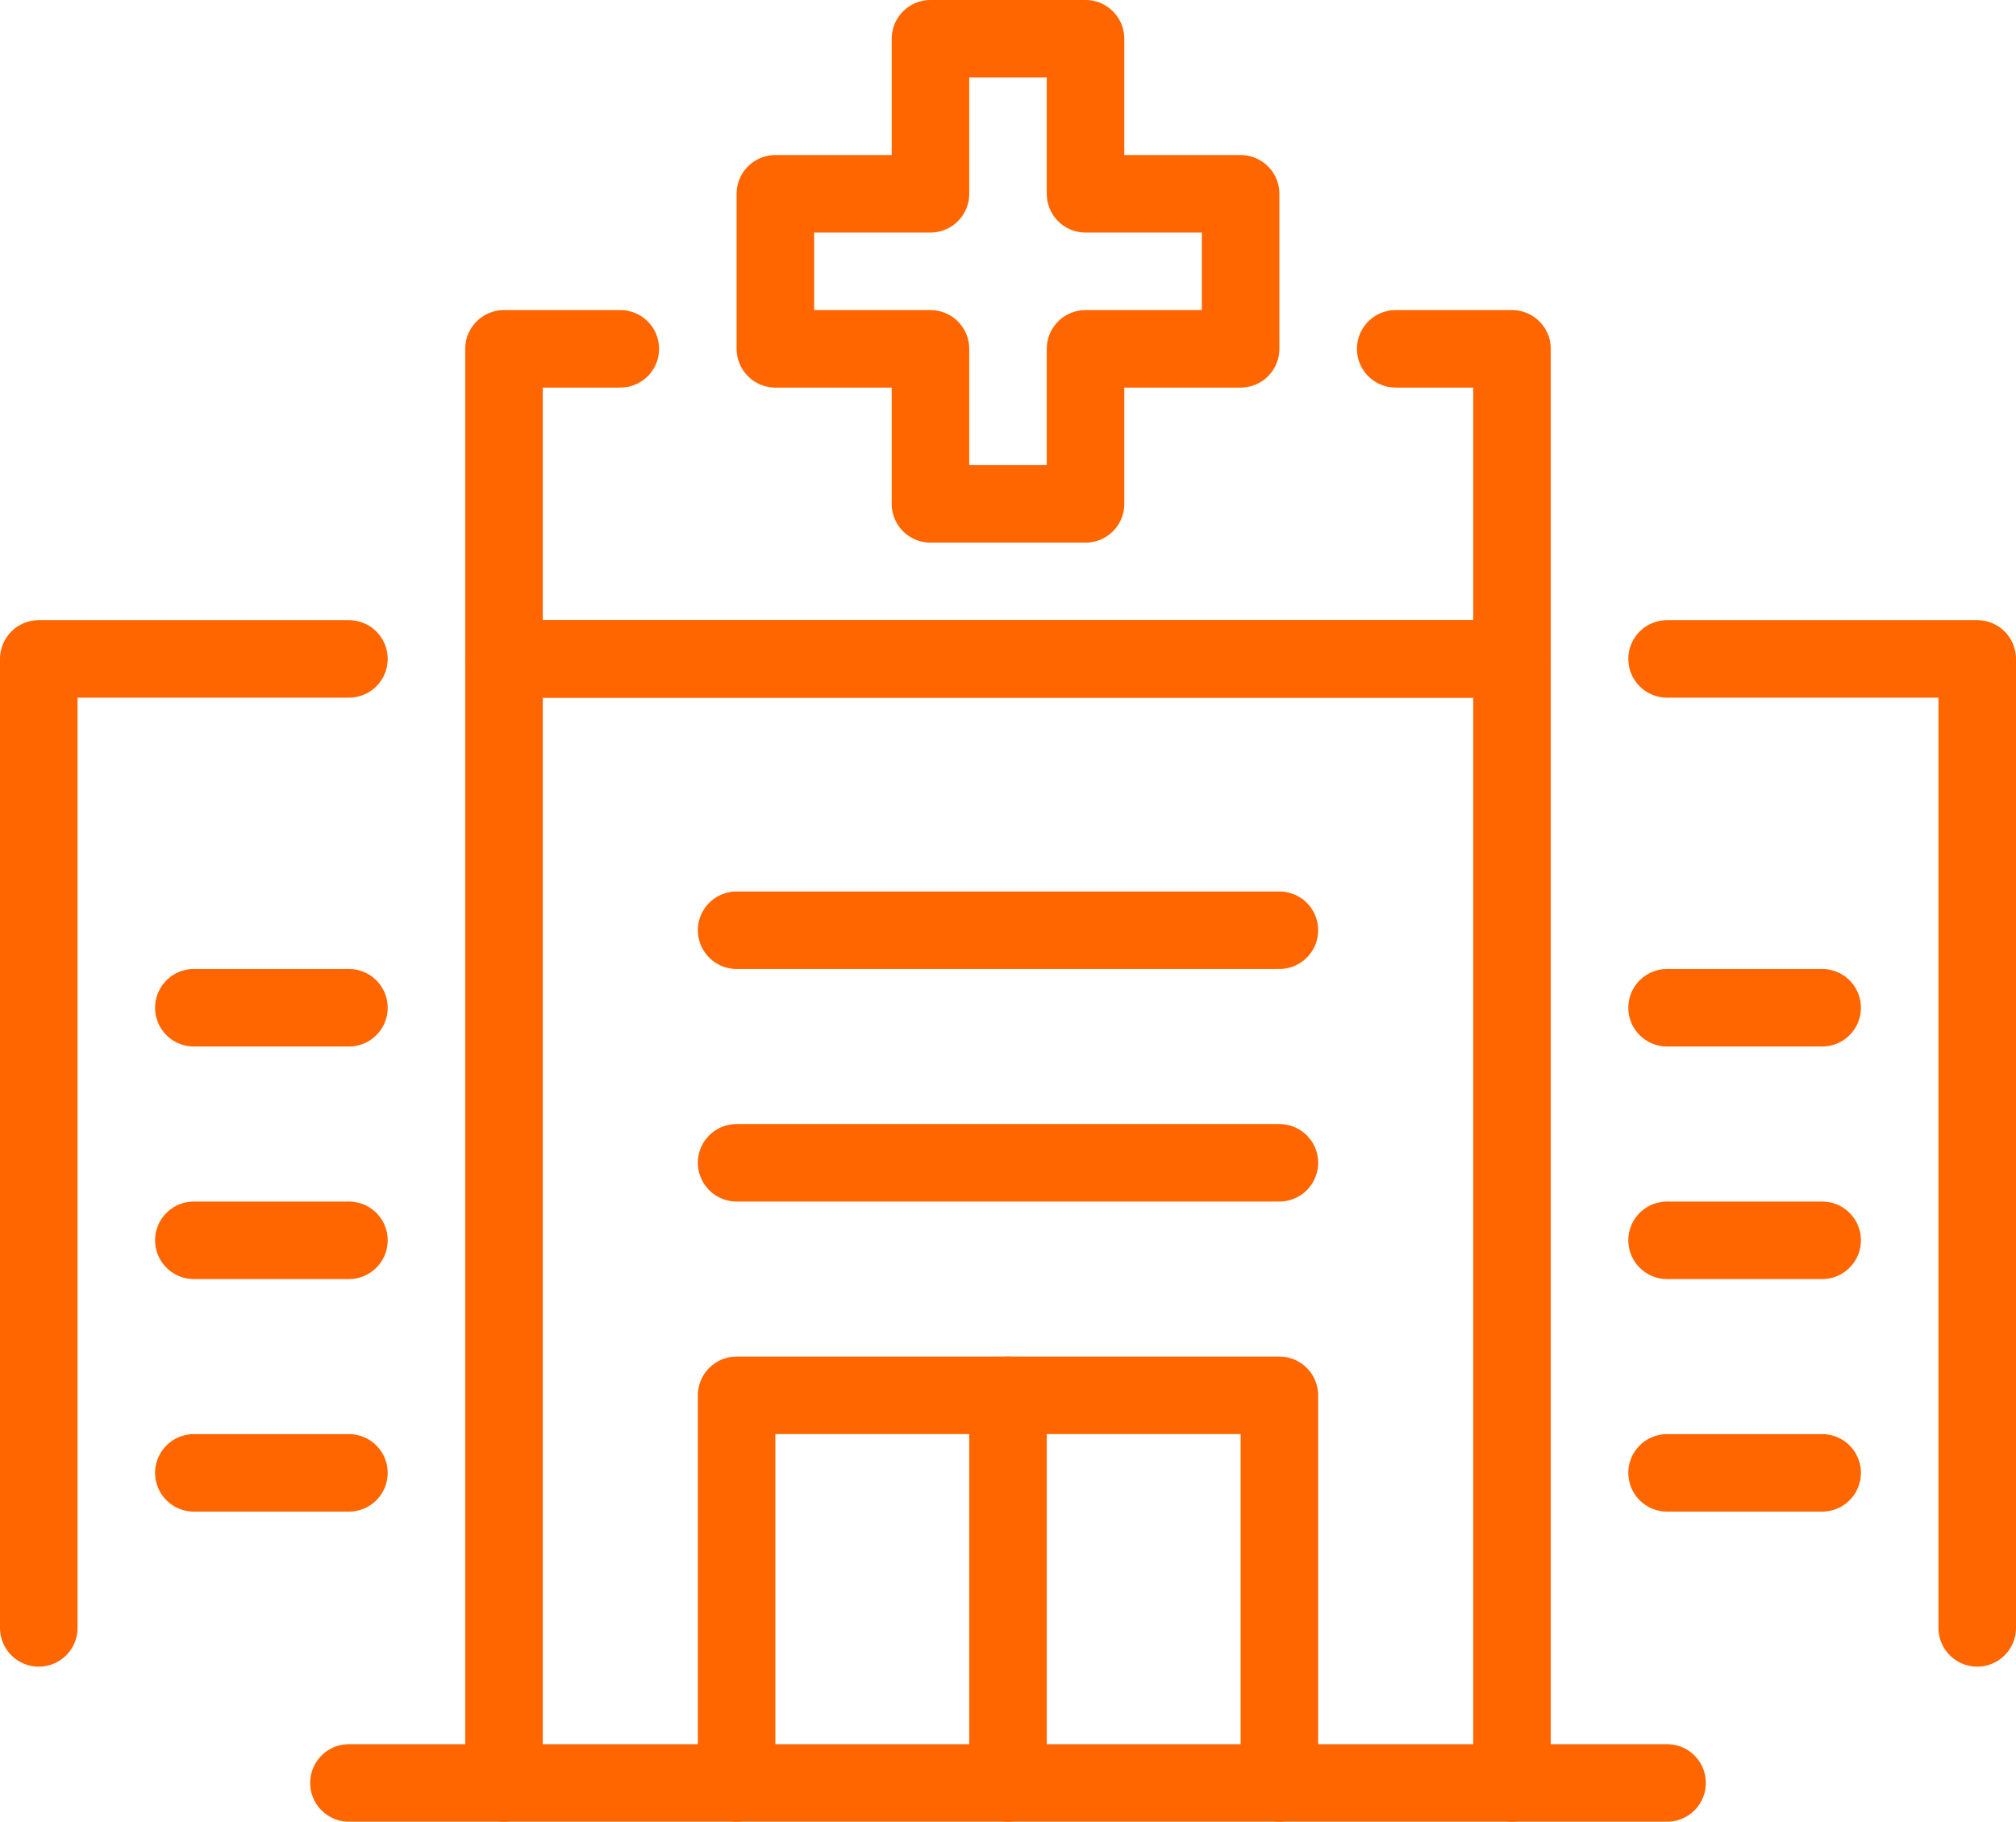
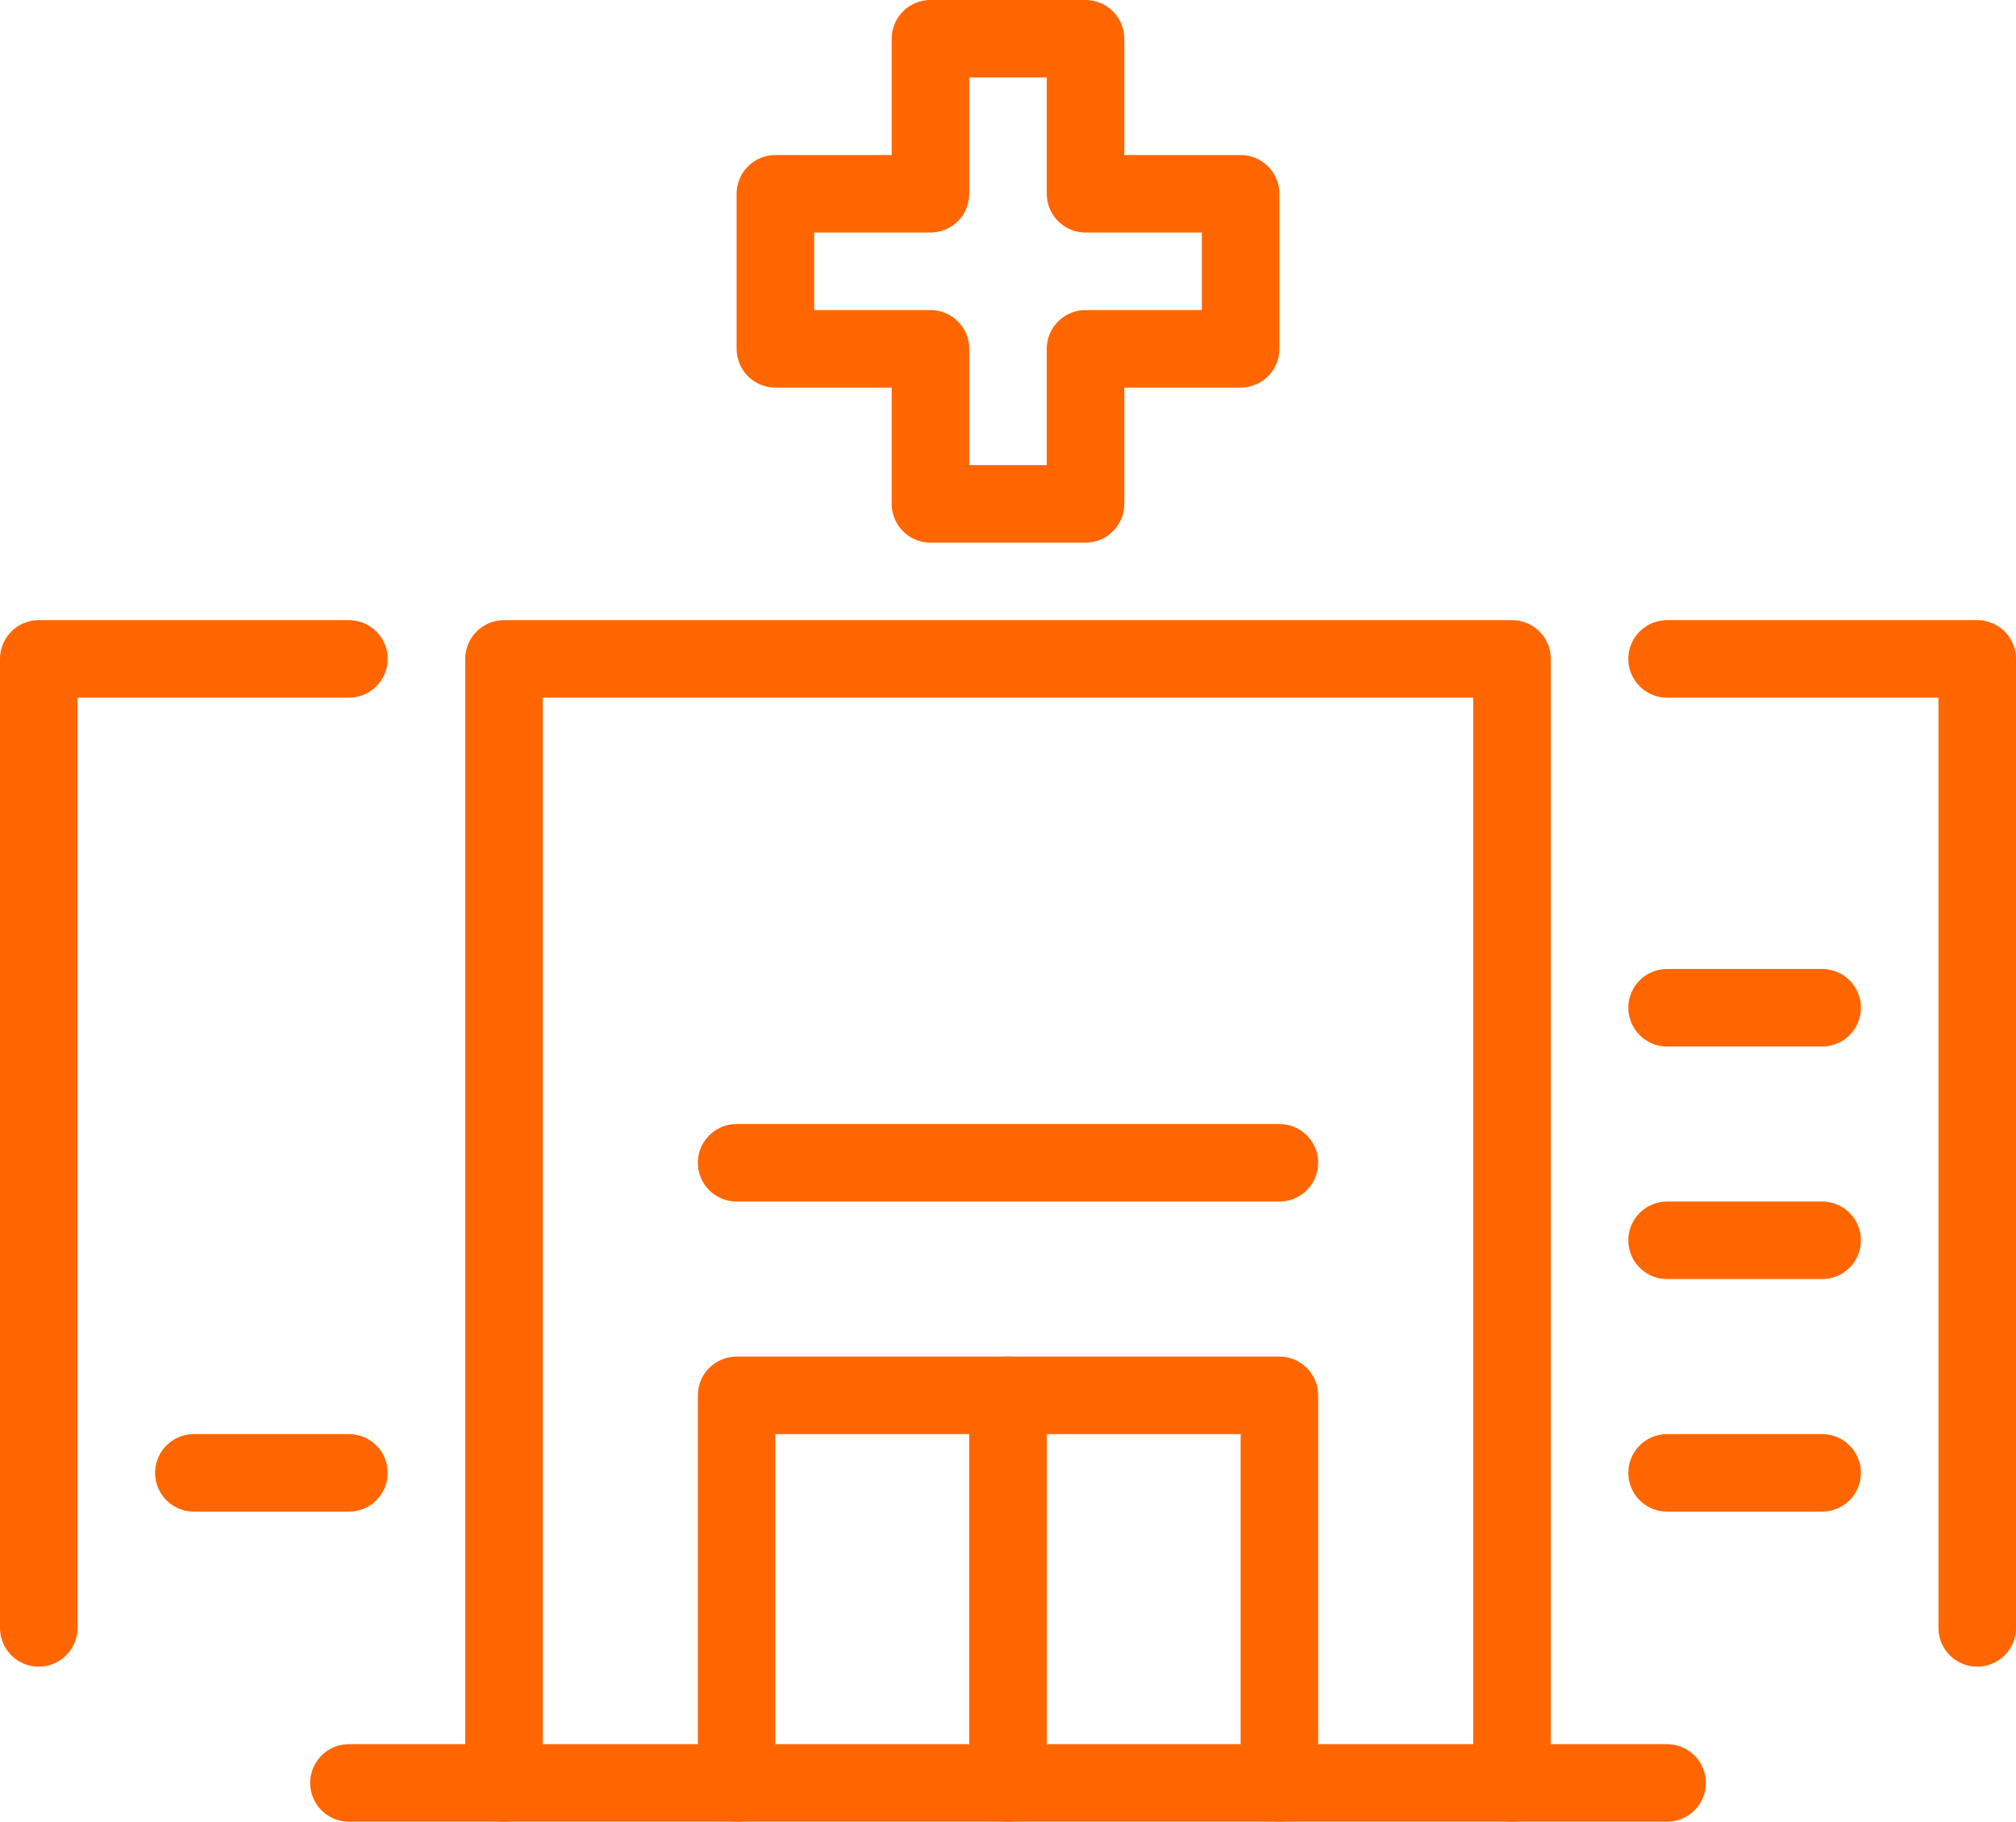
<svg xmlns="http://www.w3.org/2000/svg" width="52" height="47" viewBox="0 0 52 47">
  <g id="Vector_Smart_Object" data-name="Vector Smart Object" transform="translate(-252.5 -254.5)">
    <g id="Group_43" data-name="Group 43">
      <path id="Path_169" data-name="Path 169" d="M265.5,300.5v-29h26v29" fill="none" stroke="#f60" stroke-linecap="round" stroke-linejoin="round" stroke-width="2" />
      <path id="Path_170" data-name="Path 170" d="M295.5,271.5h8v25" fill="none" stroke="#f60" stroke-linecap="round" stroke-linejoin="round" stroke-width="2" />
      <path id="Path_171" data-name="Path 171" d="M253.5,296.5v-25h8" fill="none" stroke="#f60" stroke-linecap="round" stroke-linejoin="round" stroke-width="2" />
-       <line id="Line_71" data-name="Line 71" x2="4" transform="translate(257.5 280.5)" fill="none" stroke="#f60" stroke-linecap="round" stroke-linejoin="round" stroke-width="2" />
-       <line id="Line_72" data-name="Line 72" x2="4" transform="translate(257.5 286.5)" fill="none" stroke="#f60" stroke-linecap="round" stroke-linejoin="round" stroke-width="2" />
      <line id="Line_73" data-name="Line 73" x2="4" transform="translate(257.5 292.5)" fill="none" stroke="#f60" stroke-linecap="round" stroke-linejoin="round" stroke-width="2" />
      <line id="Line_74" data-name="Line 74" x2="4" transform="translate(295.5 280.5)" fill="none" stroke="#f60" stroke-linecap="round" stroke-linejoin="round" stroke-width="2" />
      <line id="Line_75" data-name="Line 75" x2="4" transform="translate(295.5 286.5)" fill="none" stroke="#f60" stroke-linecap="round" stroke-linejoin="round" stroke-width="2" />
      <line id="Line_76" data-name="Line 76" x2="4" transform="translate(295.5 292.5)" fill="none" stroke="#f60" stroke-linecap="round" stroke-linejoin="round" stroke-width="2" />
-       <line id="Line_77" data-name="Line 77" x2="14" transform="translate(271.5 278.5)" fill="none" stroke="#f60" stroke-linecap="round" stroke-linejoin="round" stroke-width="2" />
      <line id="Line_78" data-name="Line 78" x2="14" transform="translate(271.5 284.5)" fill="none" stroke="#f60" stroke-linecap="round" stroke-linejoin="round" stroke-width="2" />
      <path id="Path_172" data-name="Path 172" d="M271.5,300.5v-10h14v10" fill="none" stroke="#f60" stroke-linecap="round" stroke-linejoin="round" stroke-width="2" />
-       <path id="Path_173" data-name="Path 173" d="M288.5,263.5h3v8h-26v-8h3" fill="none" stroke="#f60" stroke-linecap="round" stroke-linejoin="round" stroke-width="2" />
      <path id="Path_174" data-name="Path 174" d="M284.5,259.5h-4v-4h-4v4h-4v4h4v4h4v-4h4Z" fill="none" stroke="#f60" stroke-linecap="round" stroke-linejoin="round" stroke-width="2" />
      <line id="Line_79" data-name="Line 79" y2="10" transform="translate(278.5 290.5)" fill="none" stroke="#f60" stroke-linecap="round" stroke-linejoin="round" stroke-width="2" />
      <line id="Line_80" data-name="Line 80" x2="34" transform="translate(261.5 300.5)" fill="none" stroke="#f60" stroke-linecap="round" stroke-linejoin="round" stroke-width="2" />
    </g>
  </g>
</svg>